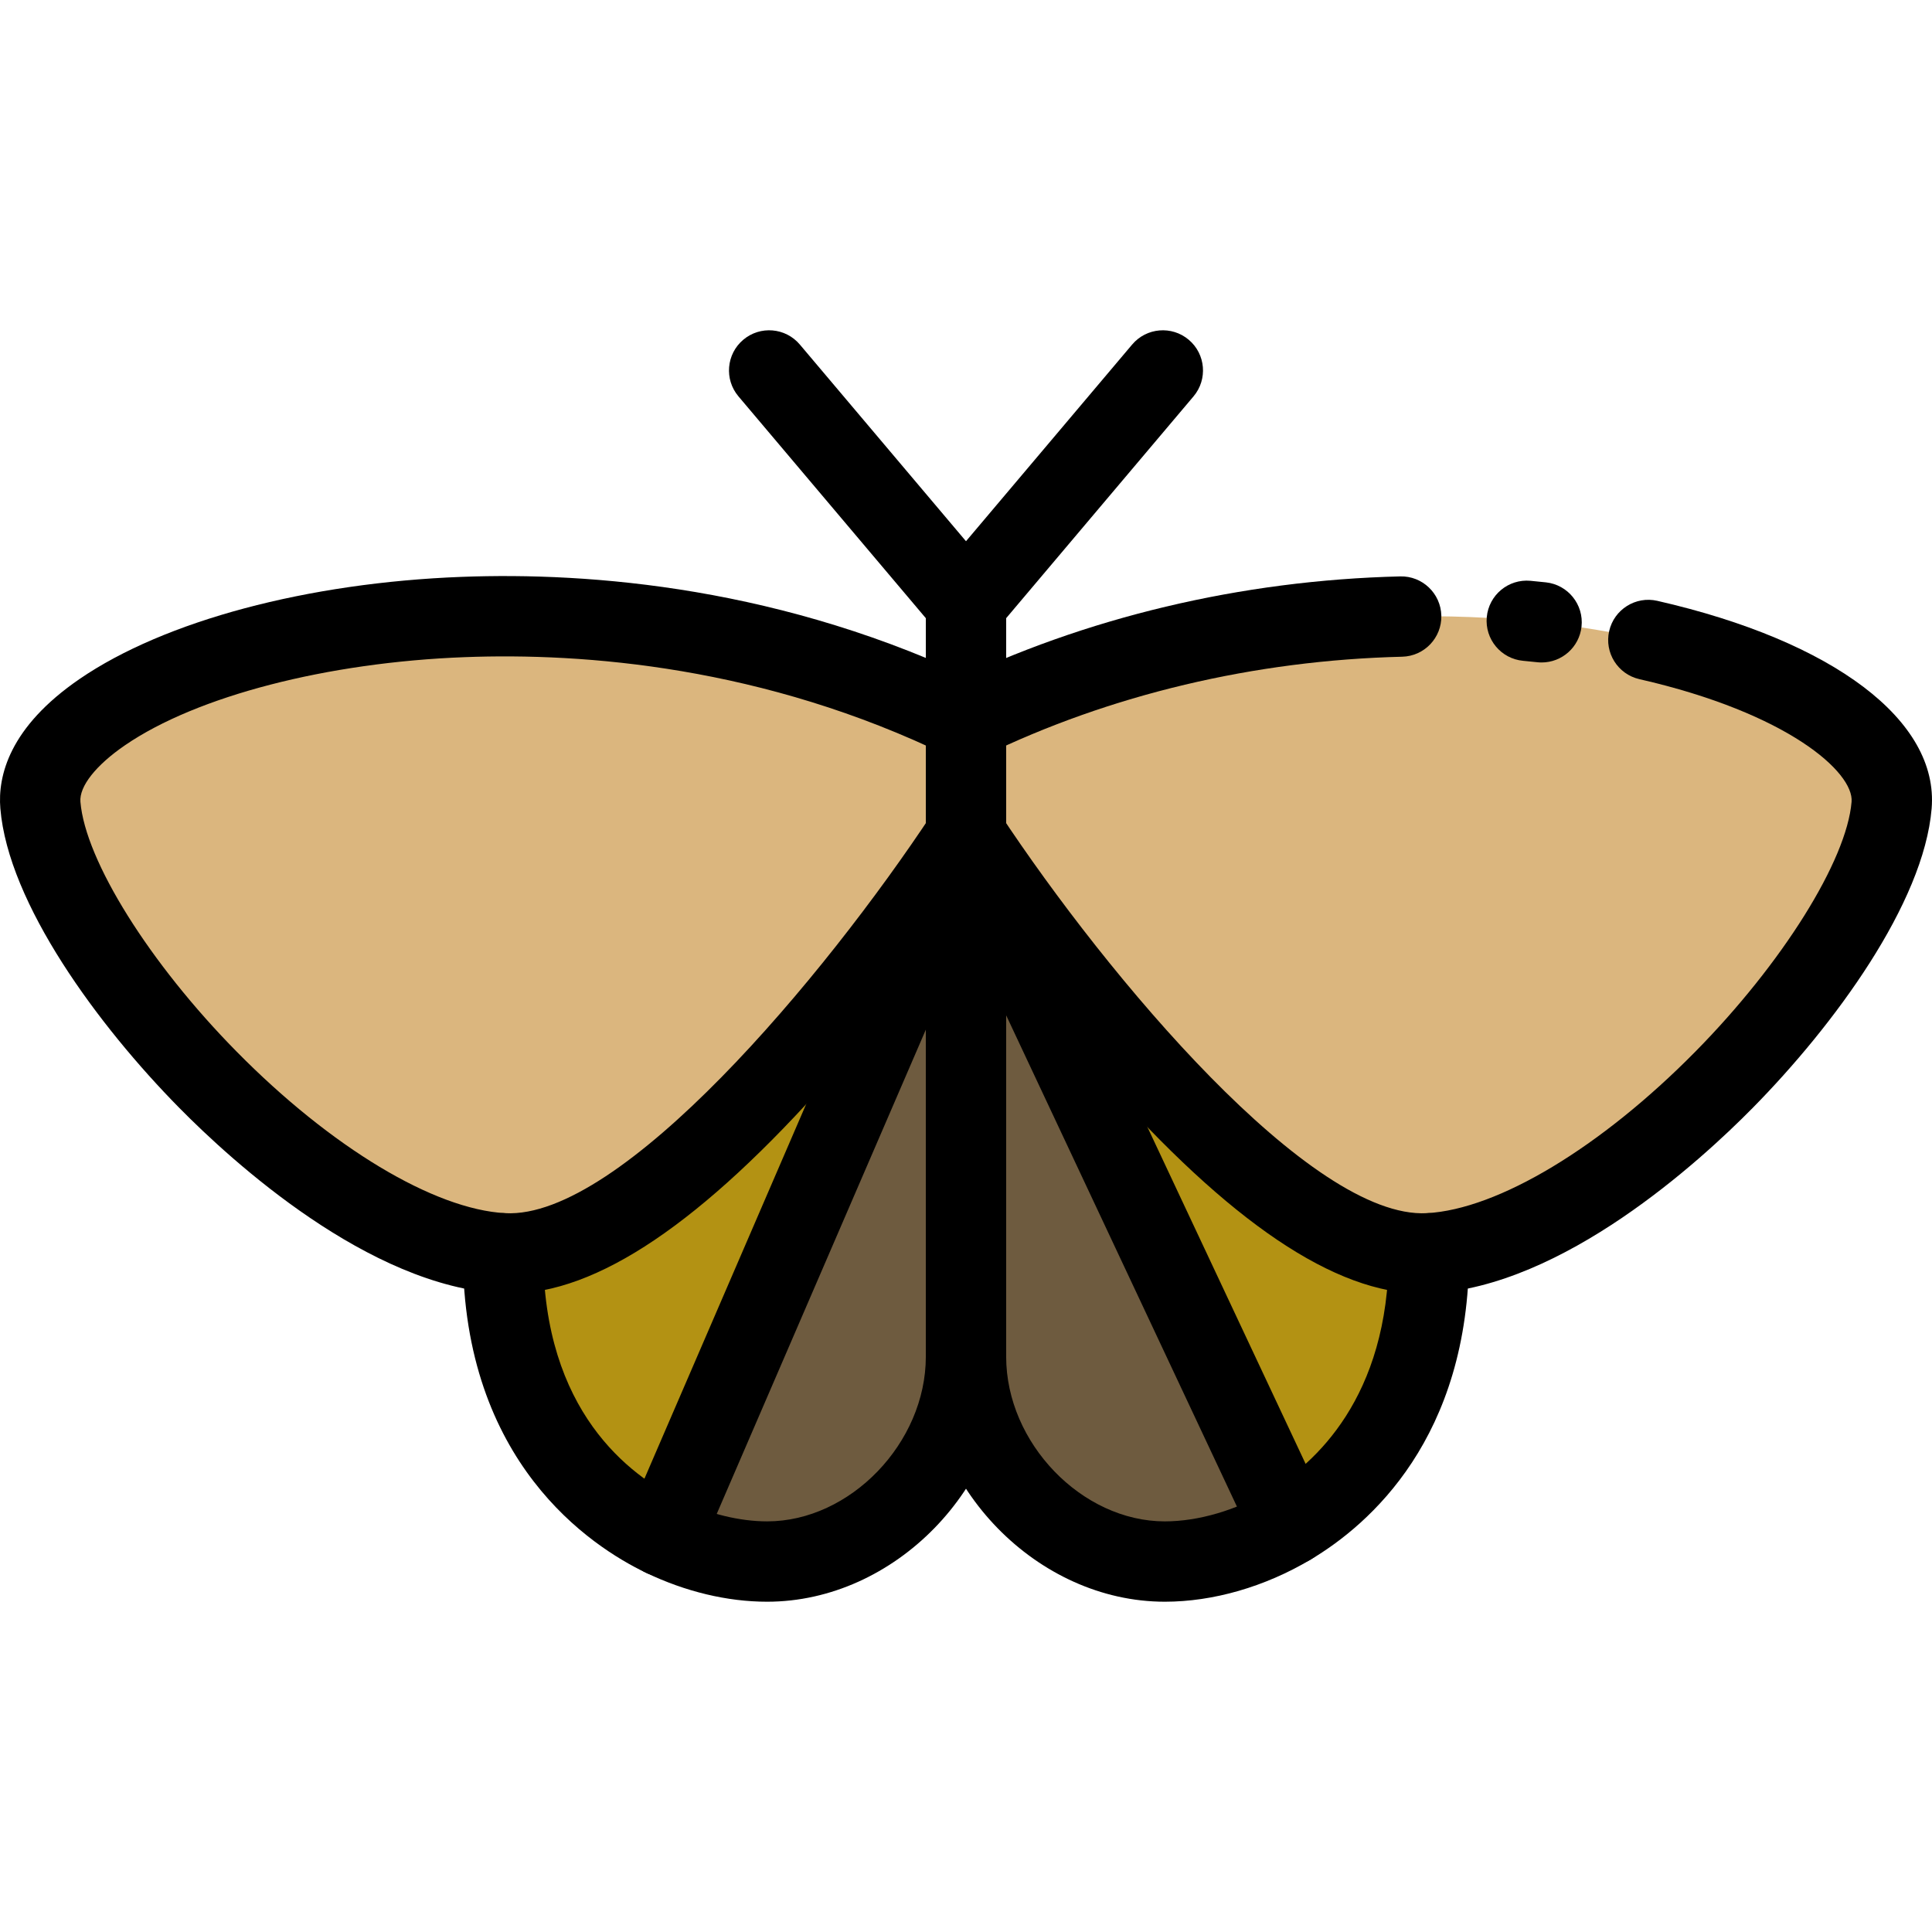
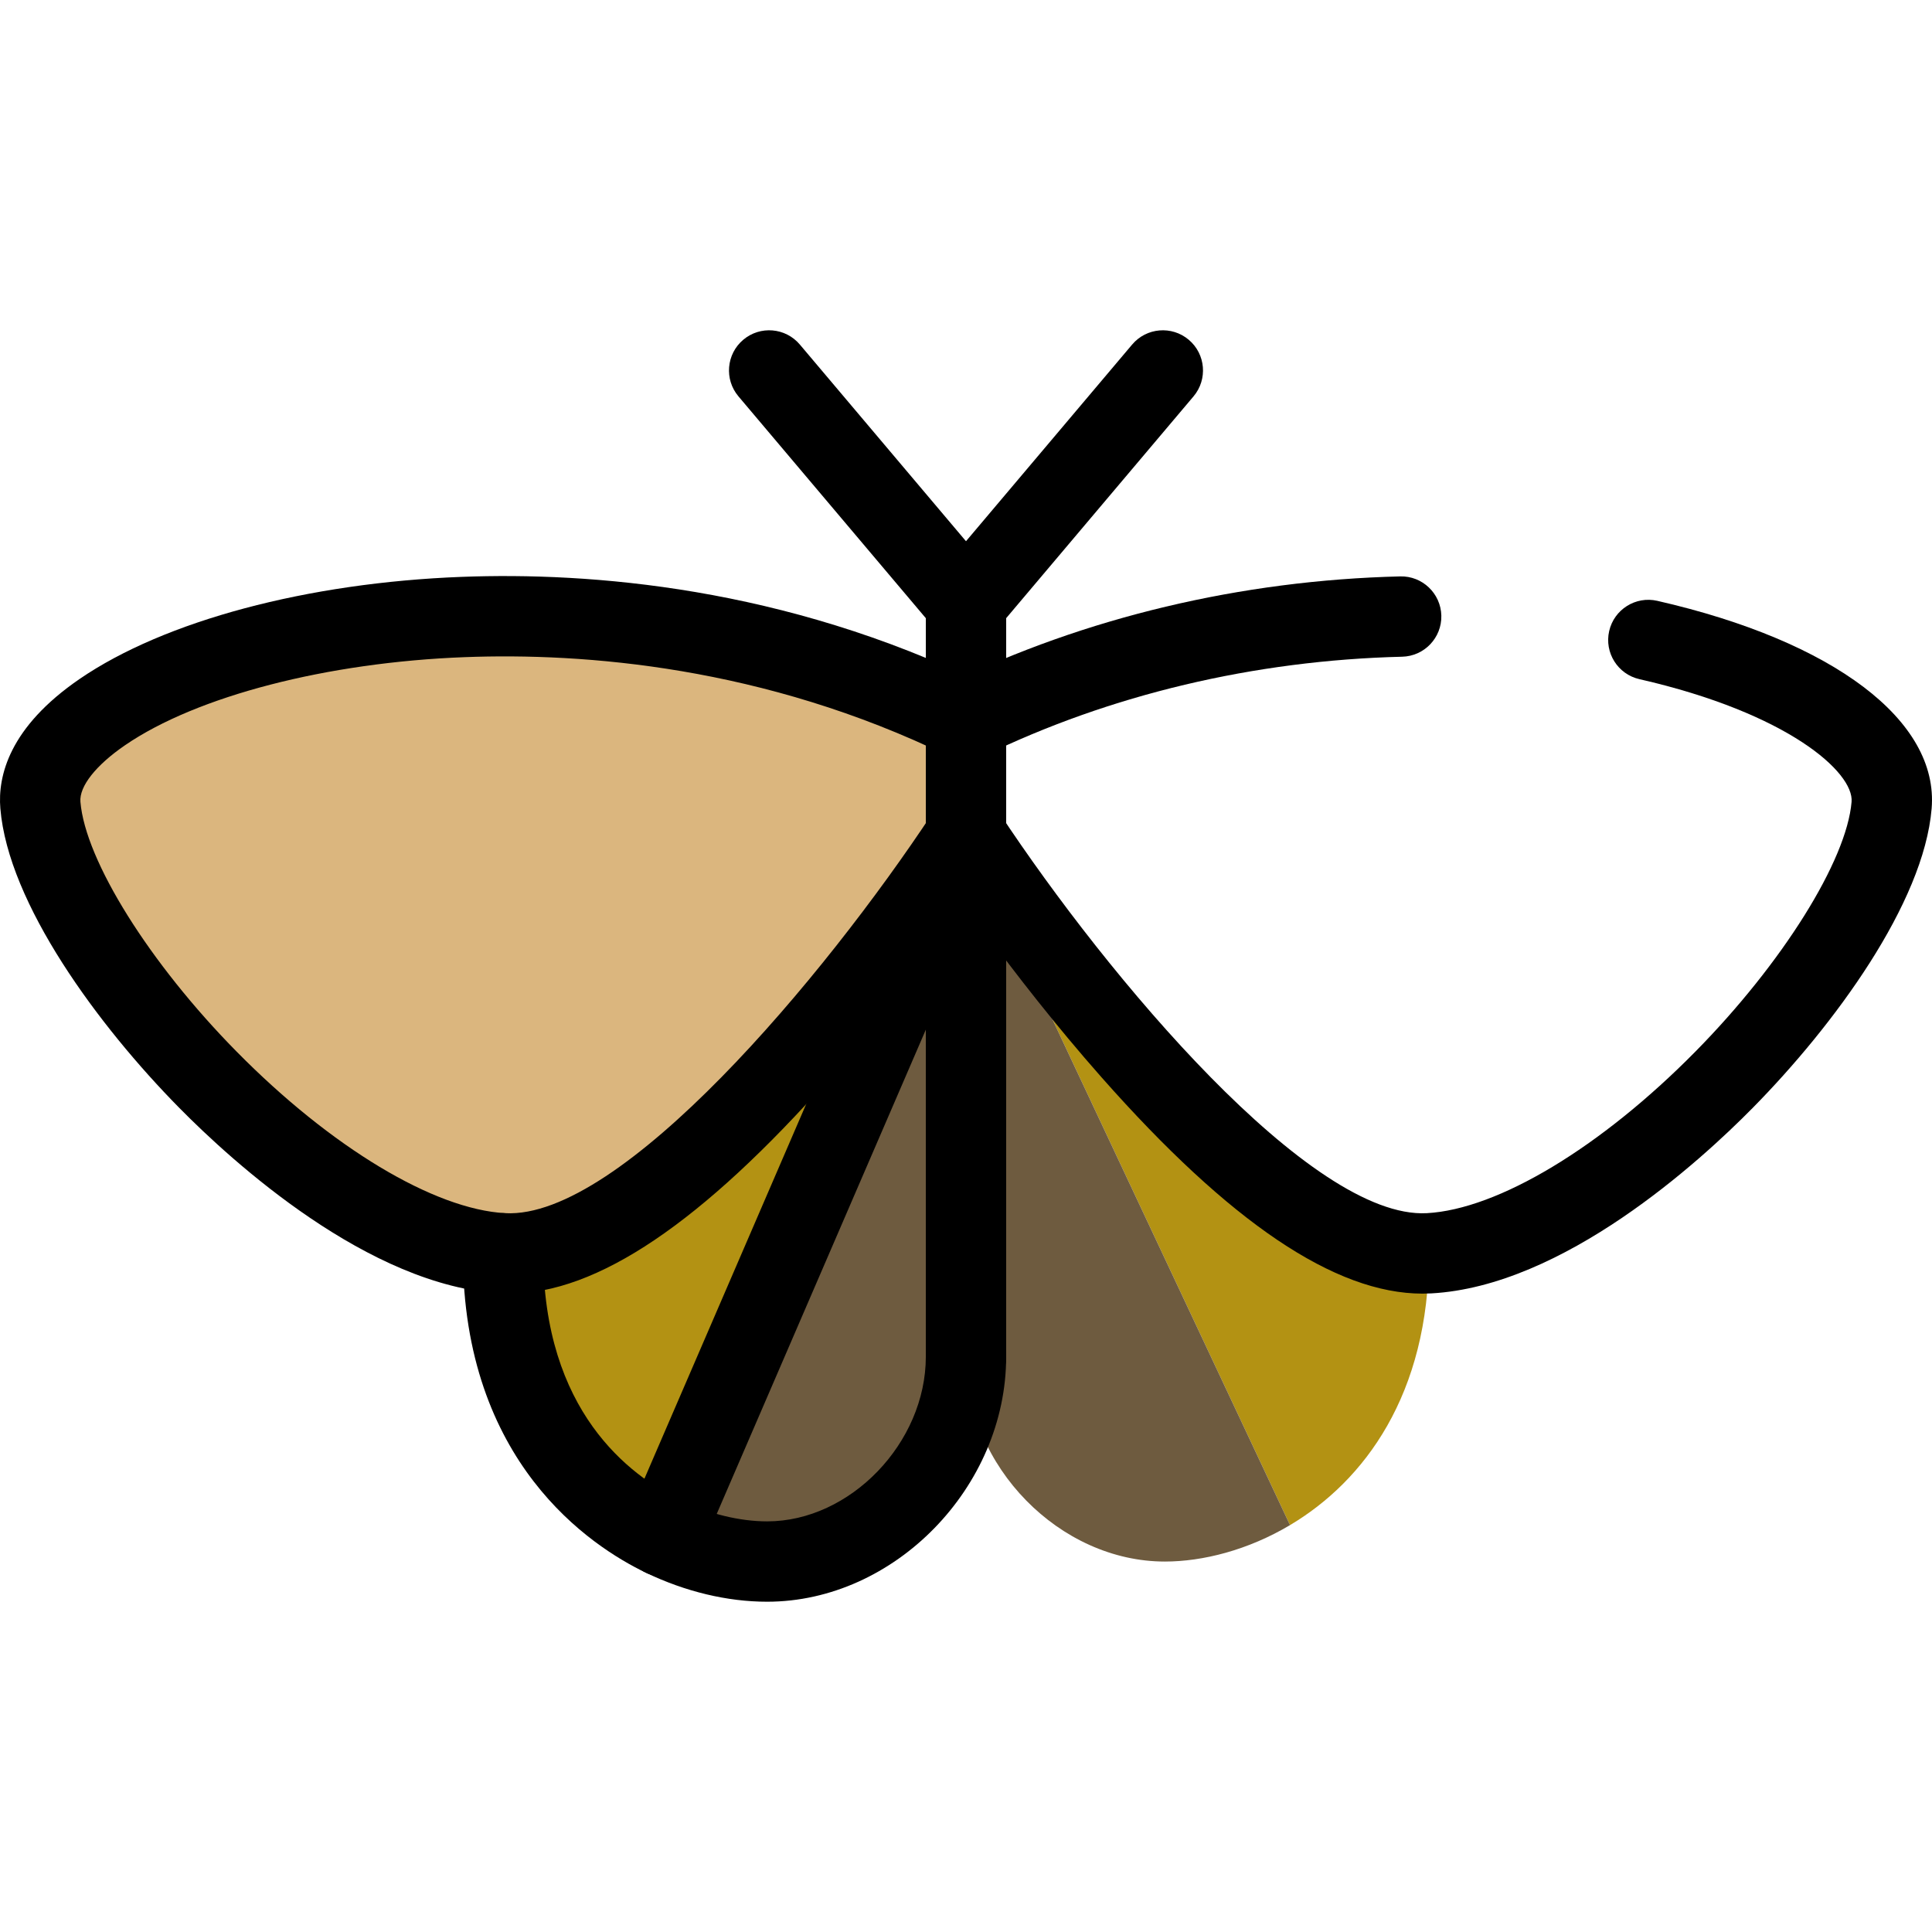
<svg xmlns="http://www.w3.org/2000/svg" height="800px" width="800px" version="1.1" id="Layer_1" viewBox="0 0 512.001 512.001" xml:space="preserve">
  <path style="fill:#B39213;" d="M256.011,221.386c1.139,1.725,74.807,113.323,122.67,110.747c0,37.473-17.182,60.361-36.813,72.039  L256.011,221.386z" />
  <g>
    <path style="fill:#6E5B3F;" d="M256.011,221.386l85.857,182.786c-11.167,6.643-23.133,9.656-33.172,9.656   c-27.679,0-52.696-25.017-52.696-54.293v-138.17L256.011,221.386z" />
    <path style="fill:#6E5B3F;" d="M256,221.365v138.17c0,29.276-25.017,54.293-52.696,54.293c-8.367,0-18.076-2.097-27.54-6.643   l80.226-185.798L256,221.365z" />
  </g>
  <path style="fill:#B39213;" d="M255.989,221.386l-80.226,185.798c-21.855-10.475-42.444-34.023-42.444-75.052  C181.182,334.709,254.85,223.111,255.989,221.386z" />
  <g>
    <path style="fill:#DBB67E;" d="M256,190.801v30.564l-0.011,0.021c-1.139,1.725-74.807,113.323-122.67,110.747   c-48.235-2.598-119.423-80.428-122.616-118.752S141.634,135.135,256,190.801z" />
-     <path style="fill:#DBB67E;" d="M256,190.801c114.366-55.666,248.491-15.745,245.297,22.579S426.916,329.535,378.68,332.133   c-47.863,2.576-121.531-109.022-122.67-110.747L256,221.365V190.801z" />
  </g>
  <path d="M135.009,342.824c-0.759,0-1.513-0.02-2.262-0.061c-35.044-1.886-71.262-34.99-85.208-49.135  C25.978,271.757,2.19,239.423,0.094,214.265c-0.718-8.609,2.349-21.557,21.033-34.352c22.465-15.385,60.32-25.492,101.263-27.039  c33.877-1.28,85.358,2.602,138.269,28.355c5.287,2.573,7.486,8.944,4.913,14.231c-2.574,5.287-8.946,7.484-14.231,4.913  c-48.948-23.825-96.701-27.413-128.147-26.223c-36.539,1.38-71.039,10.319-90.037,23.33c-7.759,5.313-12.186,10.927-11.845,15.017  c1.298,15.565,18.318,42.781,41.389,66.184c25.039,25.397,52.317,41.805,71.191,42.822c30.636,1.673,84.474-62.476,113.211-105.978  l17.769,11.73c-2.028,3.069-20.48,30.734-44.8,58.259C186.029,324.044,158.169,342.824,135.009,342.824z" />
  <path d="M203.304,424.473c-10.555,0-21.672-2.66-32.15-7.693c-14.572-6.985-48.481-29.221-48.481-84.648  c0-5.88,4.766-10.646,10.646-10.646c5.88,0,10.646,4.766,10.646,10.646c0,41.768,22.806,58.935,36.4,65.452  c7.517,3.611,15.661,5.596,22.939,5.596c22.008,0,42.05-20.804,42.05-43.647c0-5.88,4.766-10.646,10.646-10.646  c5.88,0,10.646,4.766,10.646,10.646C266.646,394.128,237.048,424.473,203.304,424.473z" />
  <path d="M376.991,342.824c-23.161,0.002-51.018-18.778-85.063-57.311c-24.32-27.525-42.772-55.189-44.796-58.253  c-3.241-4.906-1.893-11.512,3.013-14.753c4.907-3.241,11.508-1.894,14.748,3.012c28.742,43.509,82.608,107.626,113.215,105.985  c18.874-1.017,46.152-17.425,71.191-42.822c23.072-23.403,40.093-50.62,41.389-66.184c0.648-7.787-16.773-23.508-56.229-32.515  c-5.732-1.308-9.318-7.015-8.009-12.748c1.309-5.733,7.018-9.321,12.748-8.009c46.787,10.681,74.647,31.771,72.708,55.04  c-2.096,25.158-25.883,57.492-47.445,79.363c-13.945,14.145-50.162,47.247-85.208,49.135  C378.506,342.804,377.749,342.824,376.991,342.824z" />
-   <path d="M408.552,175.561c-0.383,0-0.77-0.021-1.159-0.063c-1.248-0.135-2.504-0.262-3.768-0.379  c-5.854-0.545-10.158-5.733-9.613-11.587c0.546-5.854,5.734-10.155,11.587-9.613c1.371,0.128,2.733,0.265,4.086,0.412  c5.846,0.633,10.071,5.885,9.437,11.73C418.532,171.517,413.917,175.561,408.552,175.561z" />
  <path d="M256.009,201.45c-3.946,0-7.737-2.203-9.58-5.989c-2.573-5.287-0.374-11.658,4.913-14.231  c36.179-17.609,77.58-27.457,119.727-28.478c5.855-0.155,10.757,4.506,10.9,10.385c0.143,5.877-4.506,10.757-10.385,10.9  c-39.115,0.947-77.473,10.055-110.924,26.337C259.16,201.103,257.571,201.45,256.009,201.45z" />
-   <path d="M308.696,424.473c-33.742,0-63.342-30.345-63.342-64.938c0-5.88,4.766-10.646,10.646-10.646  c5.88,0,10.646,4.766,10.646,10.646c0,22.843,20.043,43.647,42.05,43.647c8.905,0,19.012-2.973,27.73-8.16  c11.805-7.023,31.609-24.532,31.609-62.889c0-5.88,4.766-10.646,10.646-10.646c5.88,0,10.646,4.766,10.646,10.646  c0,48.892-26.325,71.853-42.015,81.188C335.221,420.513,321.507,424.473,308.696,424.473z" />
  <path d="M256,370.18c-5.88,0-10.646-4.766-10.646-10.646V159.929c0-5.88,4.766-10.646,10.646-10.646s10.646,4.766,10.646,10.646  v199.606C266.646,365.414,261.88,370.18,256,370.18z" />
  <path d="M256.005,170.575c-3.027,0-6.032-1.283-8.139-3.776l-52.164-61.754c-3.793-4.491-3.228-11.209,1.264-15.002  c4.489-3.794,11.207-3.23,15.002,1.264l52.164,61.754c3.793,4.491,3.228,11.209-1.264,15.002  C260.871,169.749,258.431,170.575,256.005,170.575z" />
  <path d="M255.995,170.575c-2.426,0-4.865-0.825-6.864-2.513c-4.491-3.793-5.057-10.51-1.264-15.002l52.164-61.754  c3.794-4.492,10.511-5.057,15.002-1.264c4.491,3.793,5.057,10.51,1.264,15.002l-52.164,61.754  C262.028,169.292,259.021,170.575,255.995,170.575z" />
  <path d="M175.758,417.833c-1.408,0-2.839-0.281-4.215-0.875c-5.397-2.33-7.884-8.595-5.553-13.994l80.226-185.798  c0.065-0.15,0.133-0.299,0.205-0.447c2.577-5.283,8.957-7.489,14.241-4.911c5.184,2.528,7.4,8.701,5.047,13.923l-80.172,185.675  C183.8,415.427,179.878,417.833,175.758,417.833z" />
-   <path d="M341.875,414.821c-3.999,0-7.83-2.263-9.643-6.122l-85.851-182.772c-2.481-5.259-0.285-11.562,4.957-14.119  c5.283-2.579,11.653-0.395,14.23,4.89l0.011,0.021c0.022,0.047,0.045,0.094,0.067,0.142l85.857,182.786  c2.5,5.322,0.212,11.662-5.11,14.162C344.932,414.495,343.391,414.821,341.875,414.821z" />
</svg>